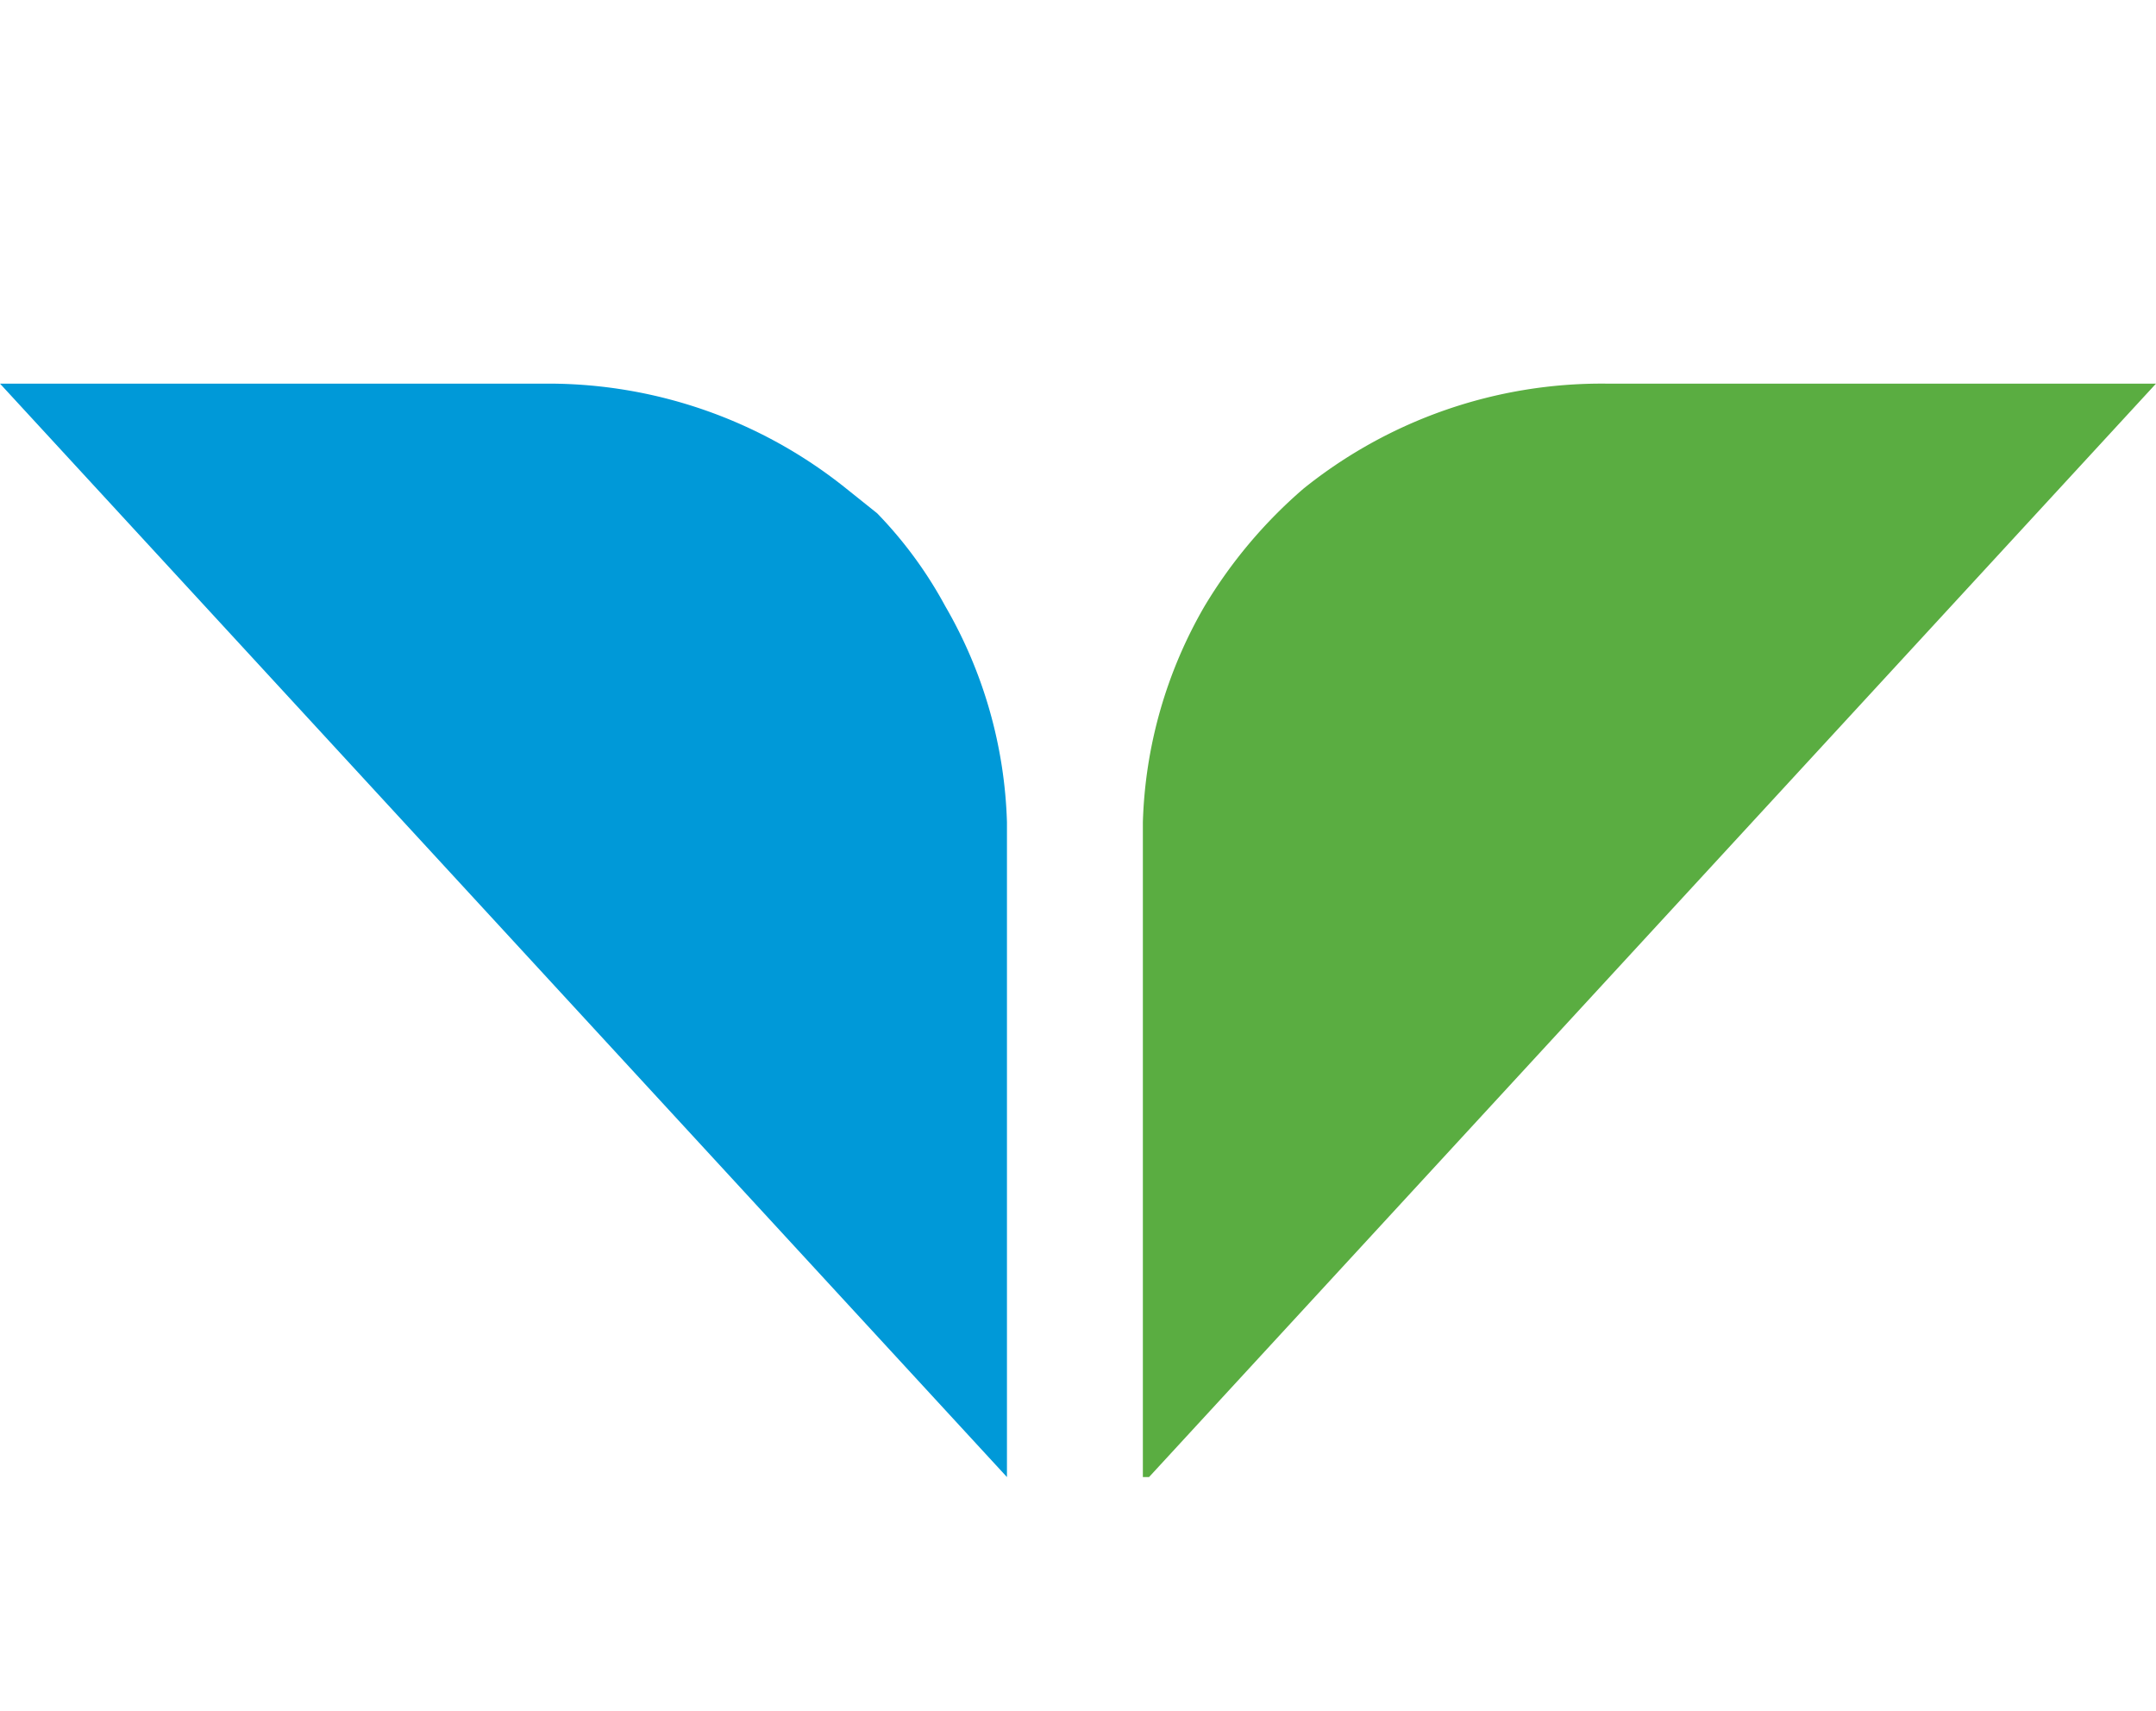
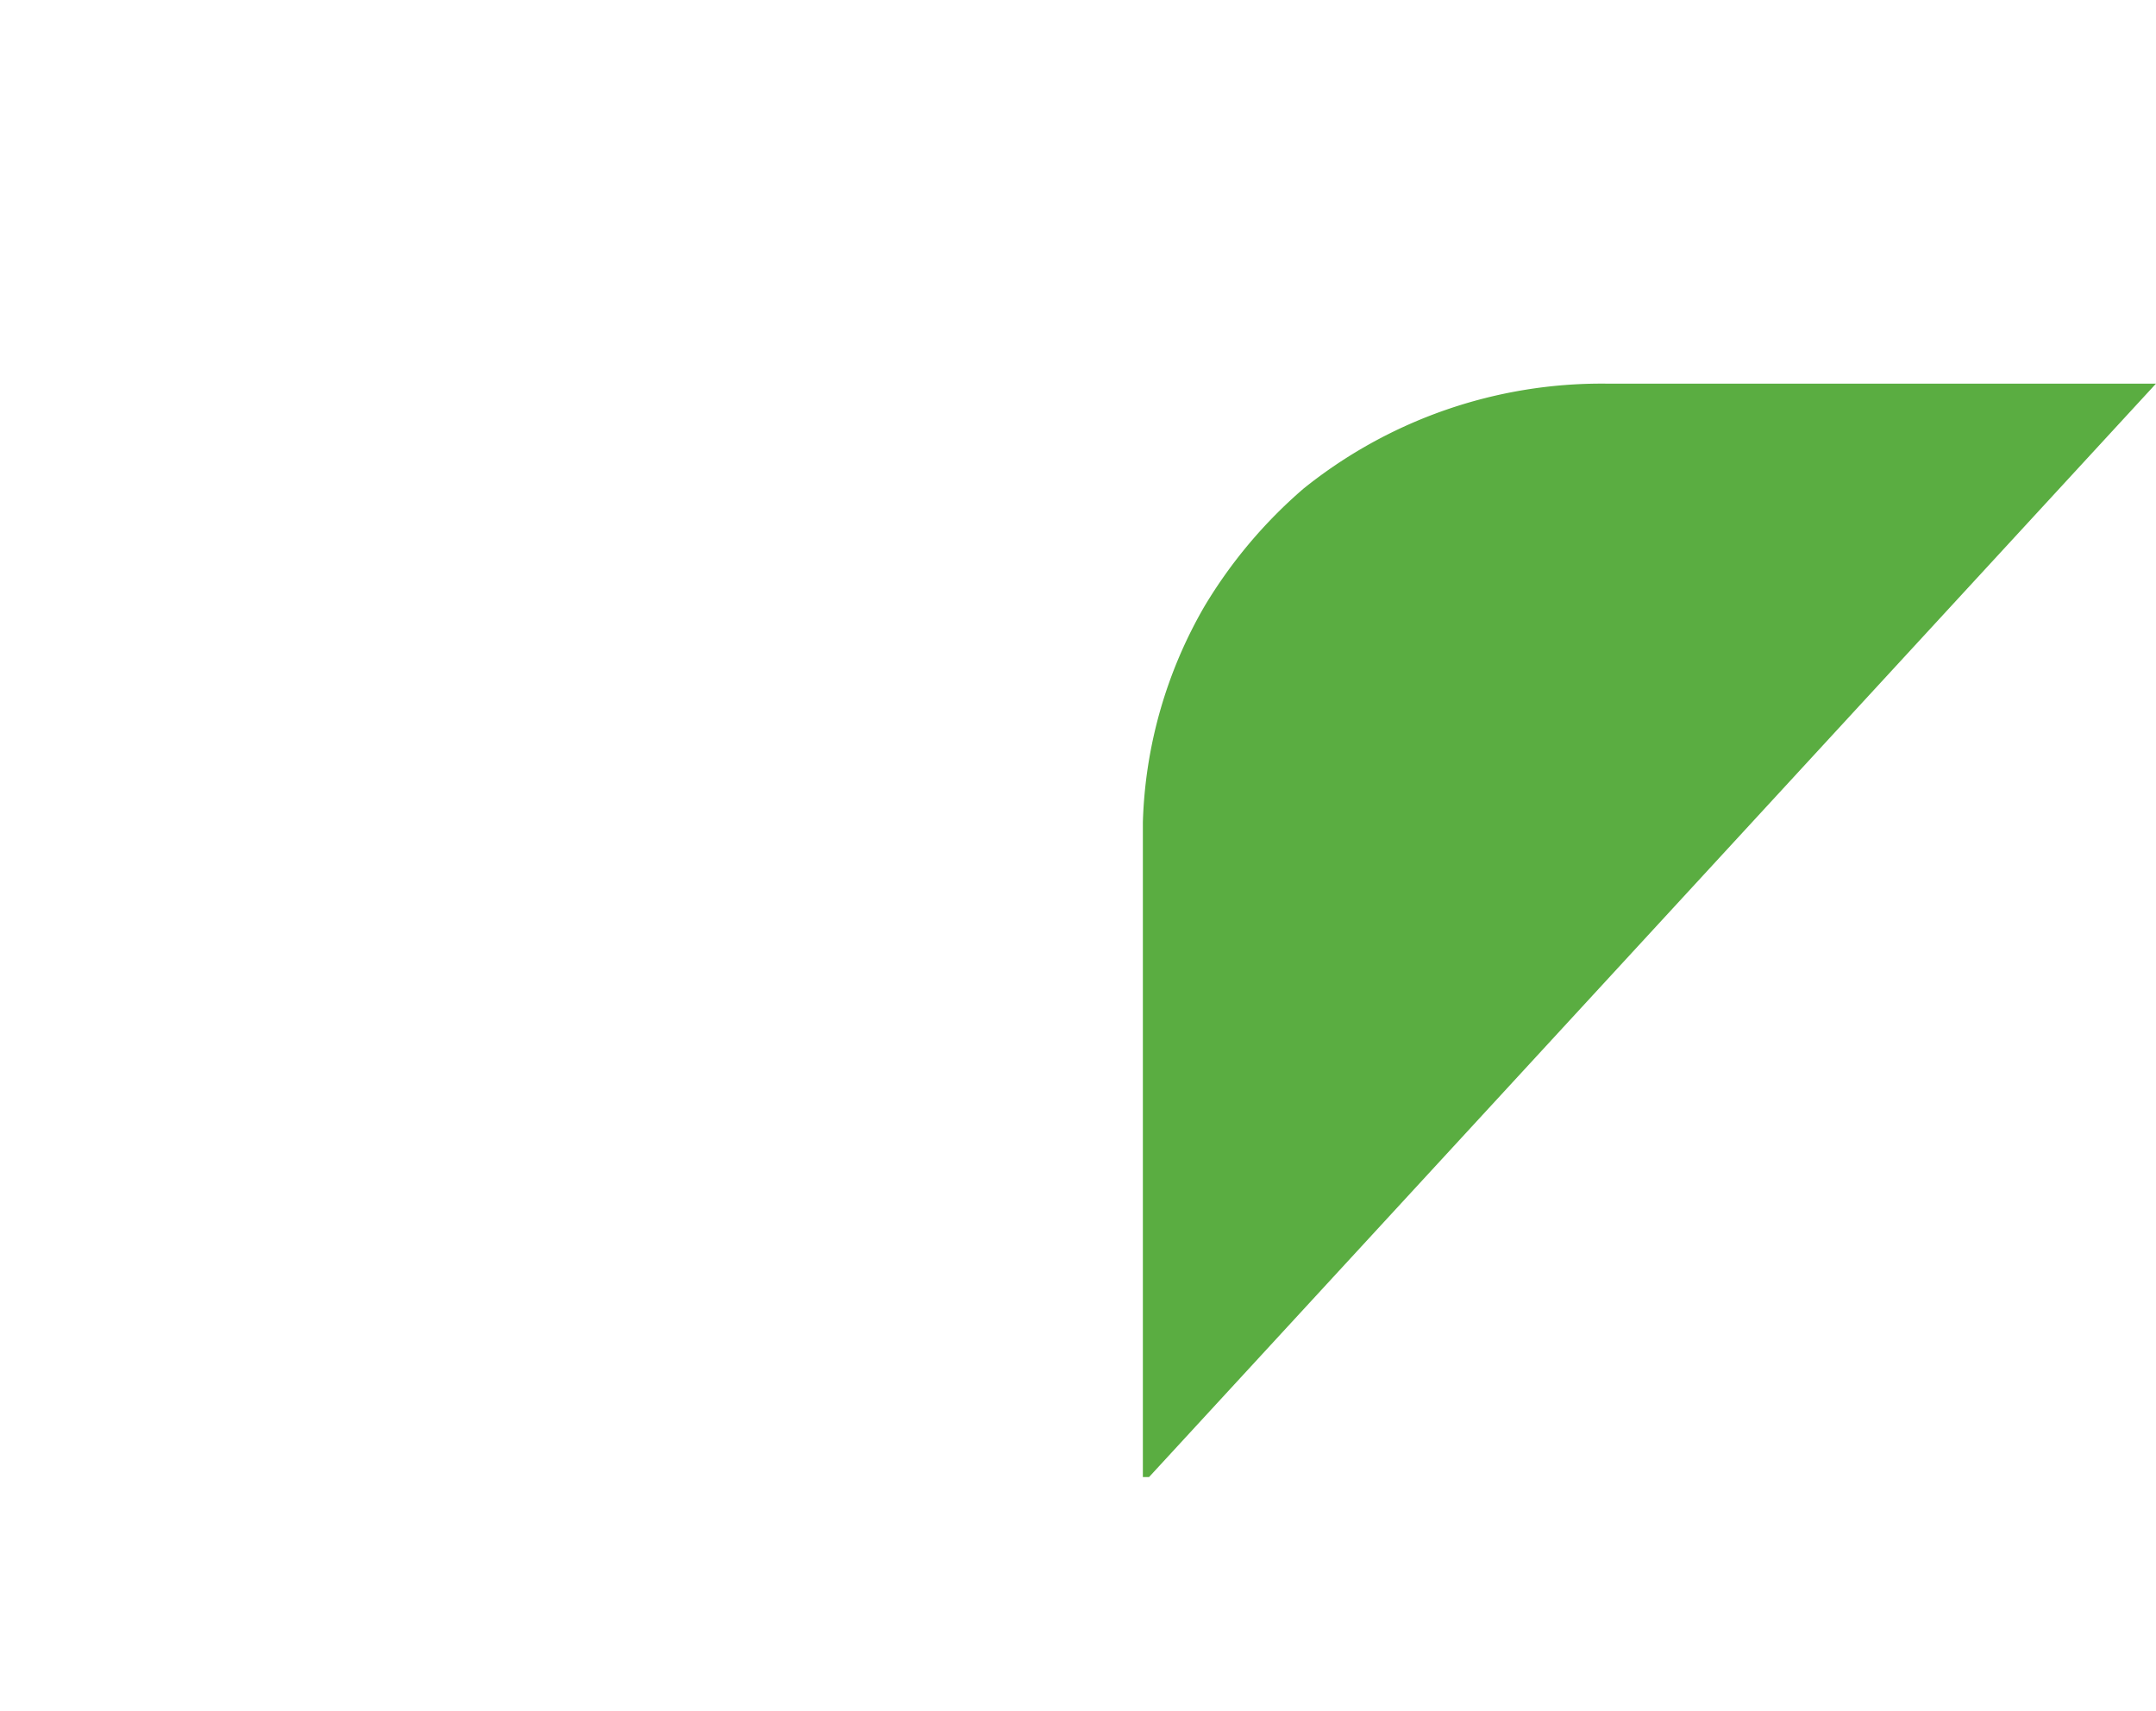
<svg xmlns="http://www.w3.org/2000/svg" xmlns:ns1="http://sodipodi.sourceforge.net/DTD/sodipodi-0.dtd" xmlns:ns2="http://www.inkscape.org/namespaces/inkscape" viewBox="0 0 34.9 27.7" version="1.1" id="svg18" ns1:docname="snowbird.svg" width="34.9" height="27.7" ns2:version="0.92.3 (2405546, 2018-03-11)">
  <defs id="defs22" />
  <ns1:namedview pagecolor="#ffffff" bordercolor="#666666" borderopacity="1" objecttolerance="10" gridtolerance="10" guidetolerance="10" ns2:pageopacity="0" ns2:pageshadow="2" ns2:window-width="905" ns2:window-height="585" id="namedview20" showgrid="false" ns2:zoom="7.9142857" ns2:cx="17.4" ns2:cy="17.854152" ns2:window-x="87" ns2:window-y="0" ns2:window-maximized="0" ns2:current-layer="svg18" />
  <title id="title2">nopad-snowbird_ski_and_summer_resort</title>
  <path d="M 34.9,6.21 18.6,23.91 H 18.5 V 13.31 a 7.4,7.4 0 0 1 1,-3.5 7.8,7.8 0 0 1 1.6,-1.9 7.7,7.7 0 0 1 4.9,-1.7 z" id="path6" ns2:connector-curvature="0" style="fill:#5aad41" />
-   <path d="M 0,6.21 16.3,23.91 V 13.31 a 7.4,7.4 0 0 0 -1,-3.5 6.8,6.8 0 0 0 -1.1,-1.5 l -0.5,-0.4 a 7.7,7.7 0 0 0 -4.8,-1.7 z" id="path8" ns2:connector-curvature="0" style="fill:#0099d8" />
</svg>